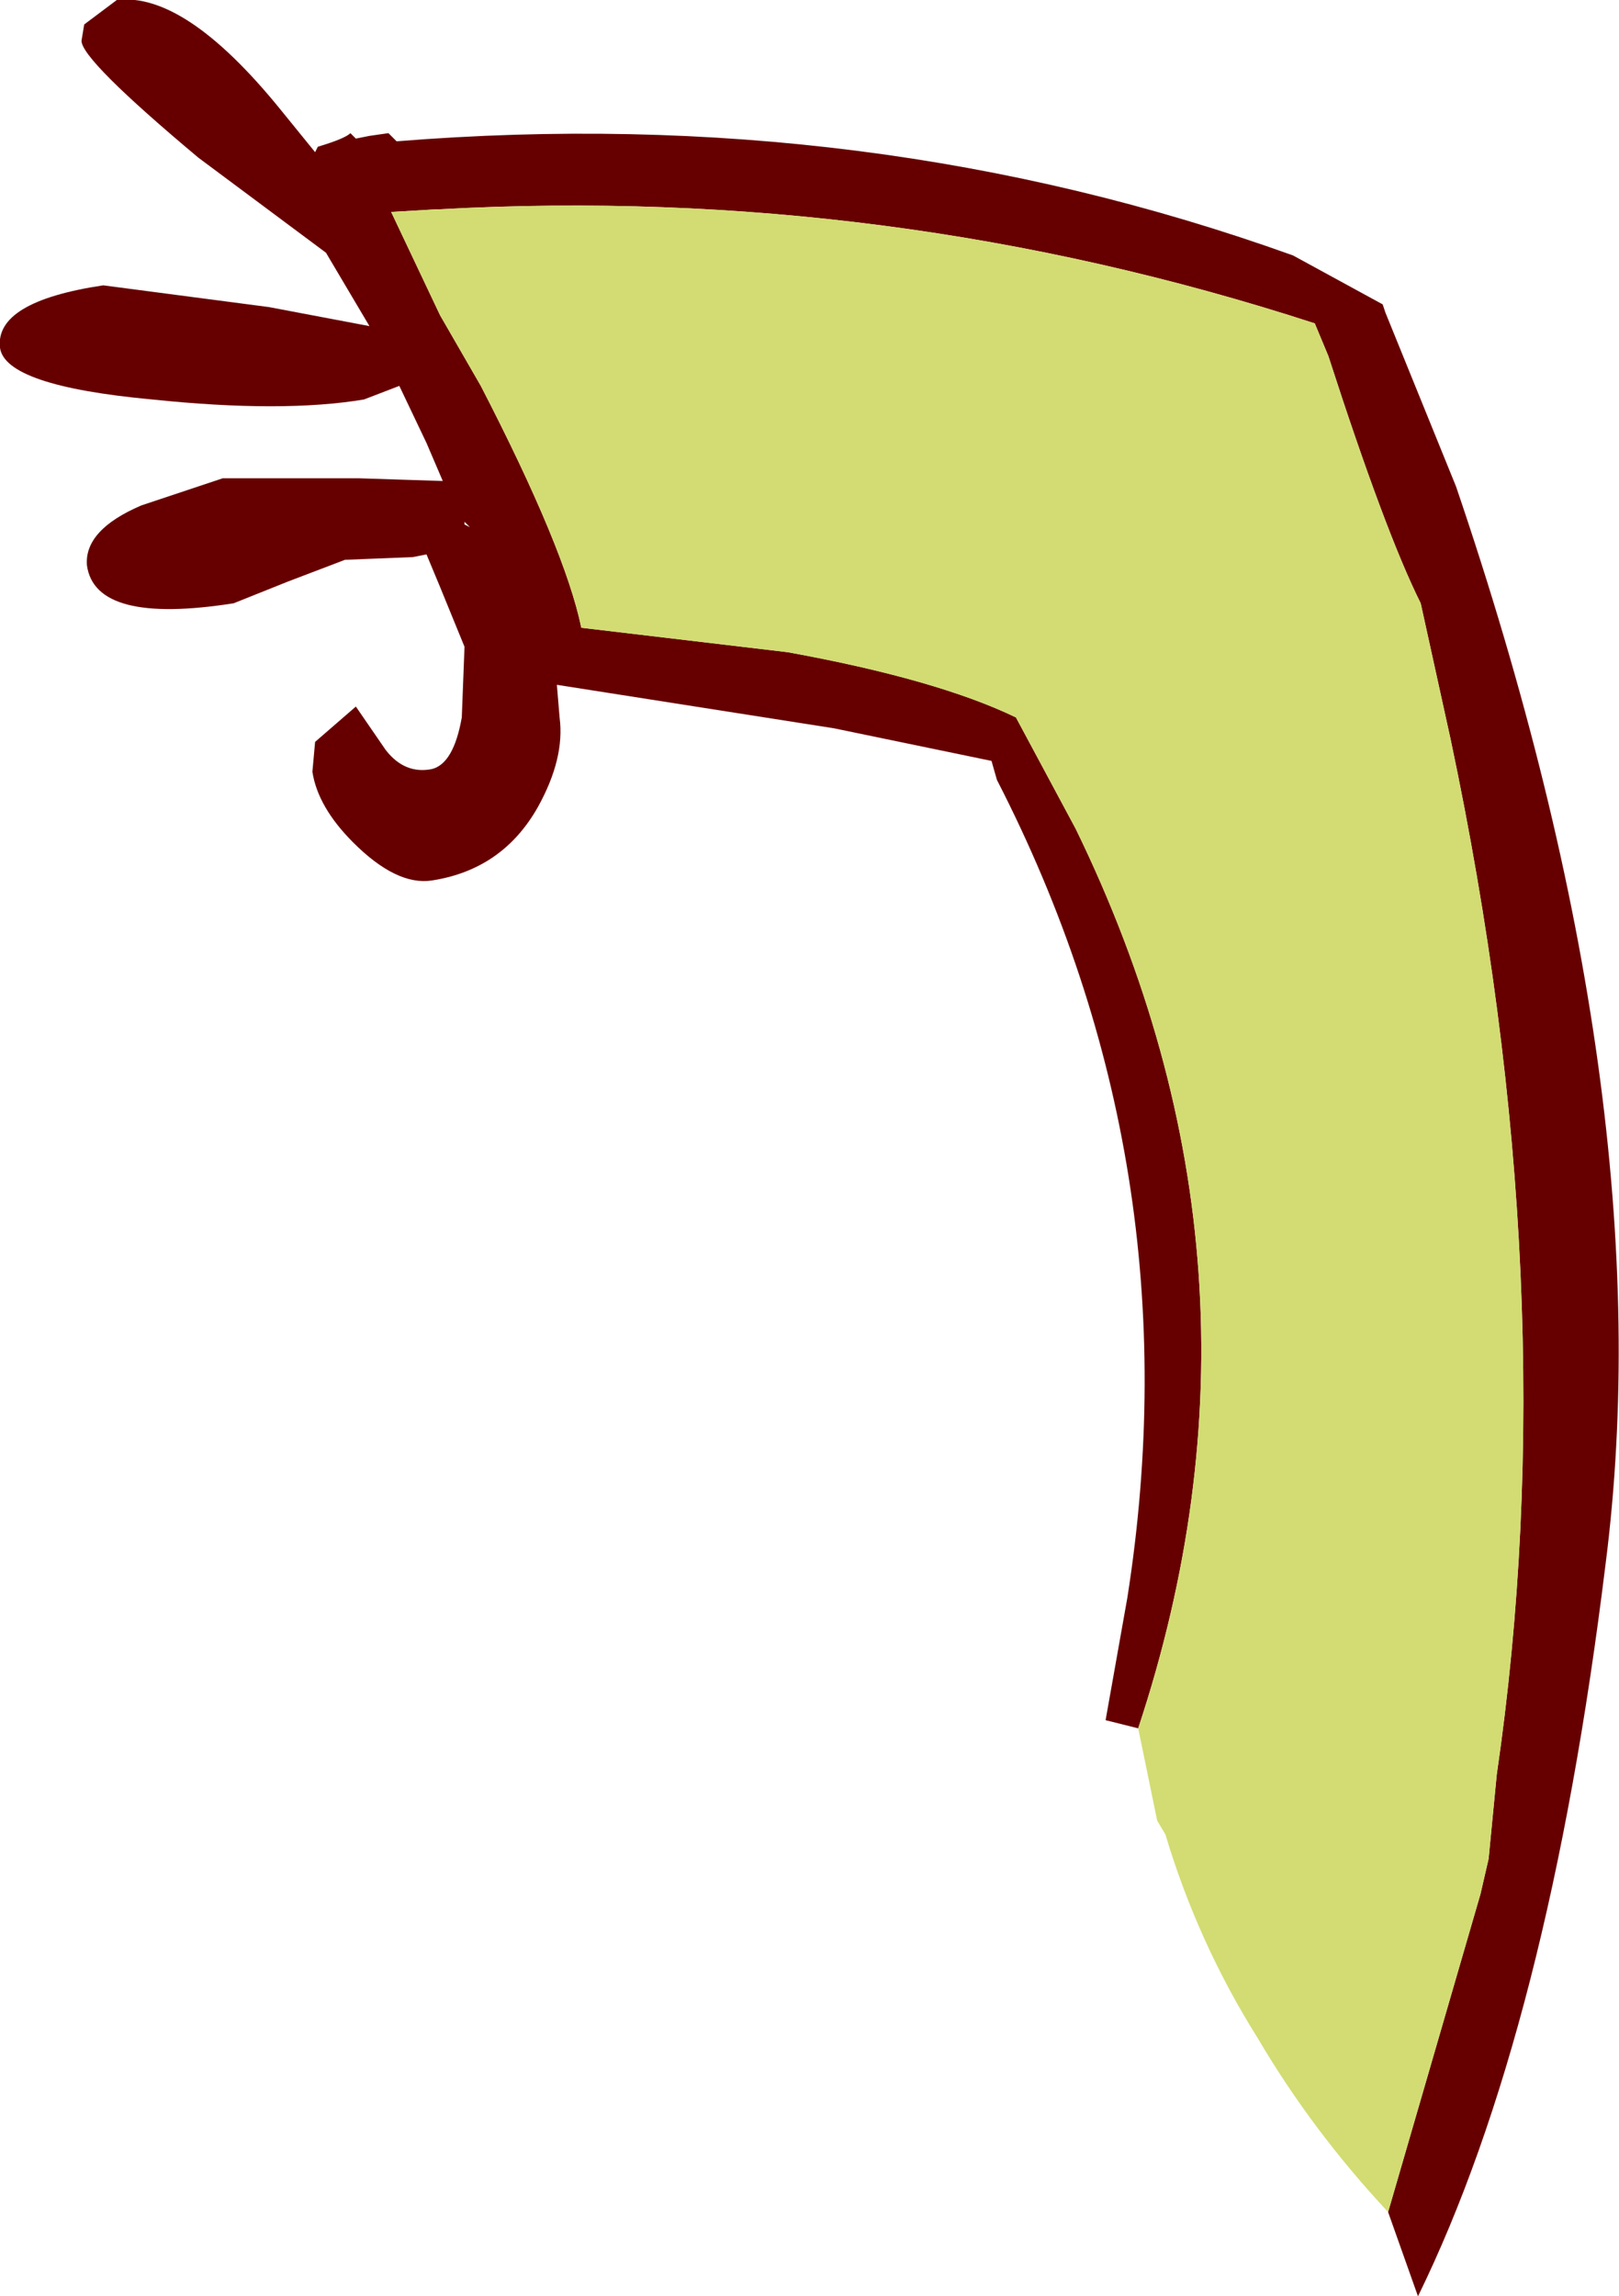
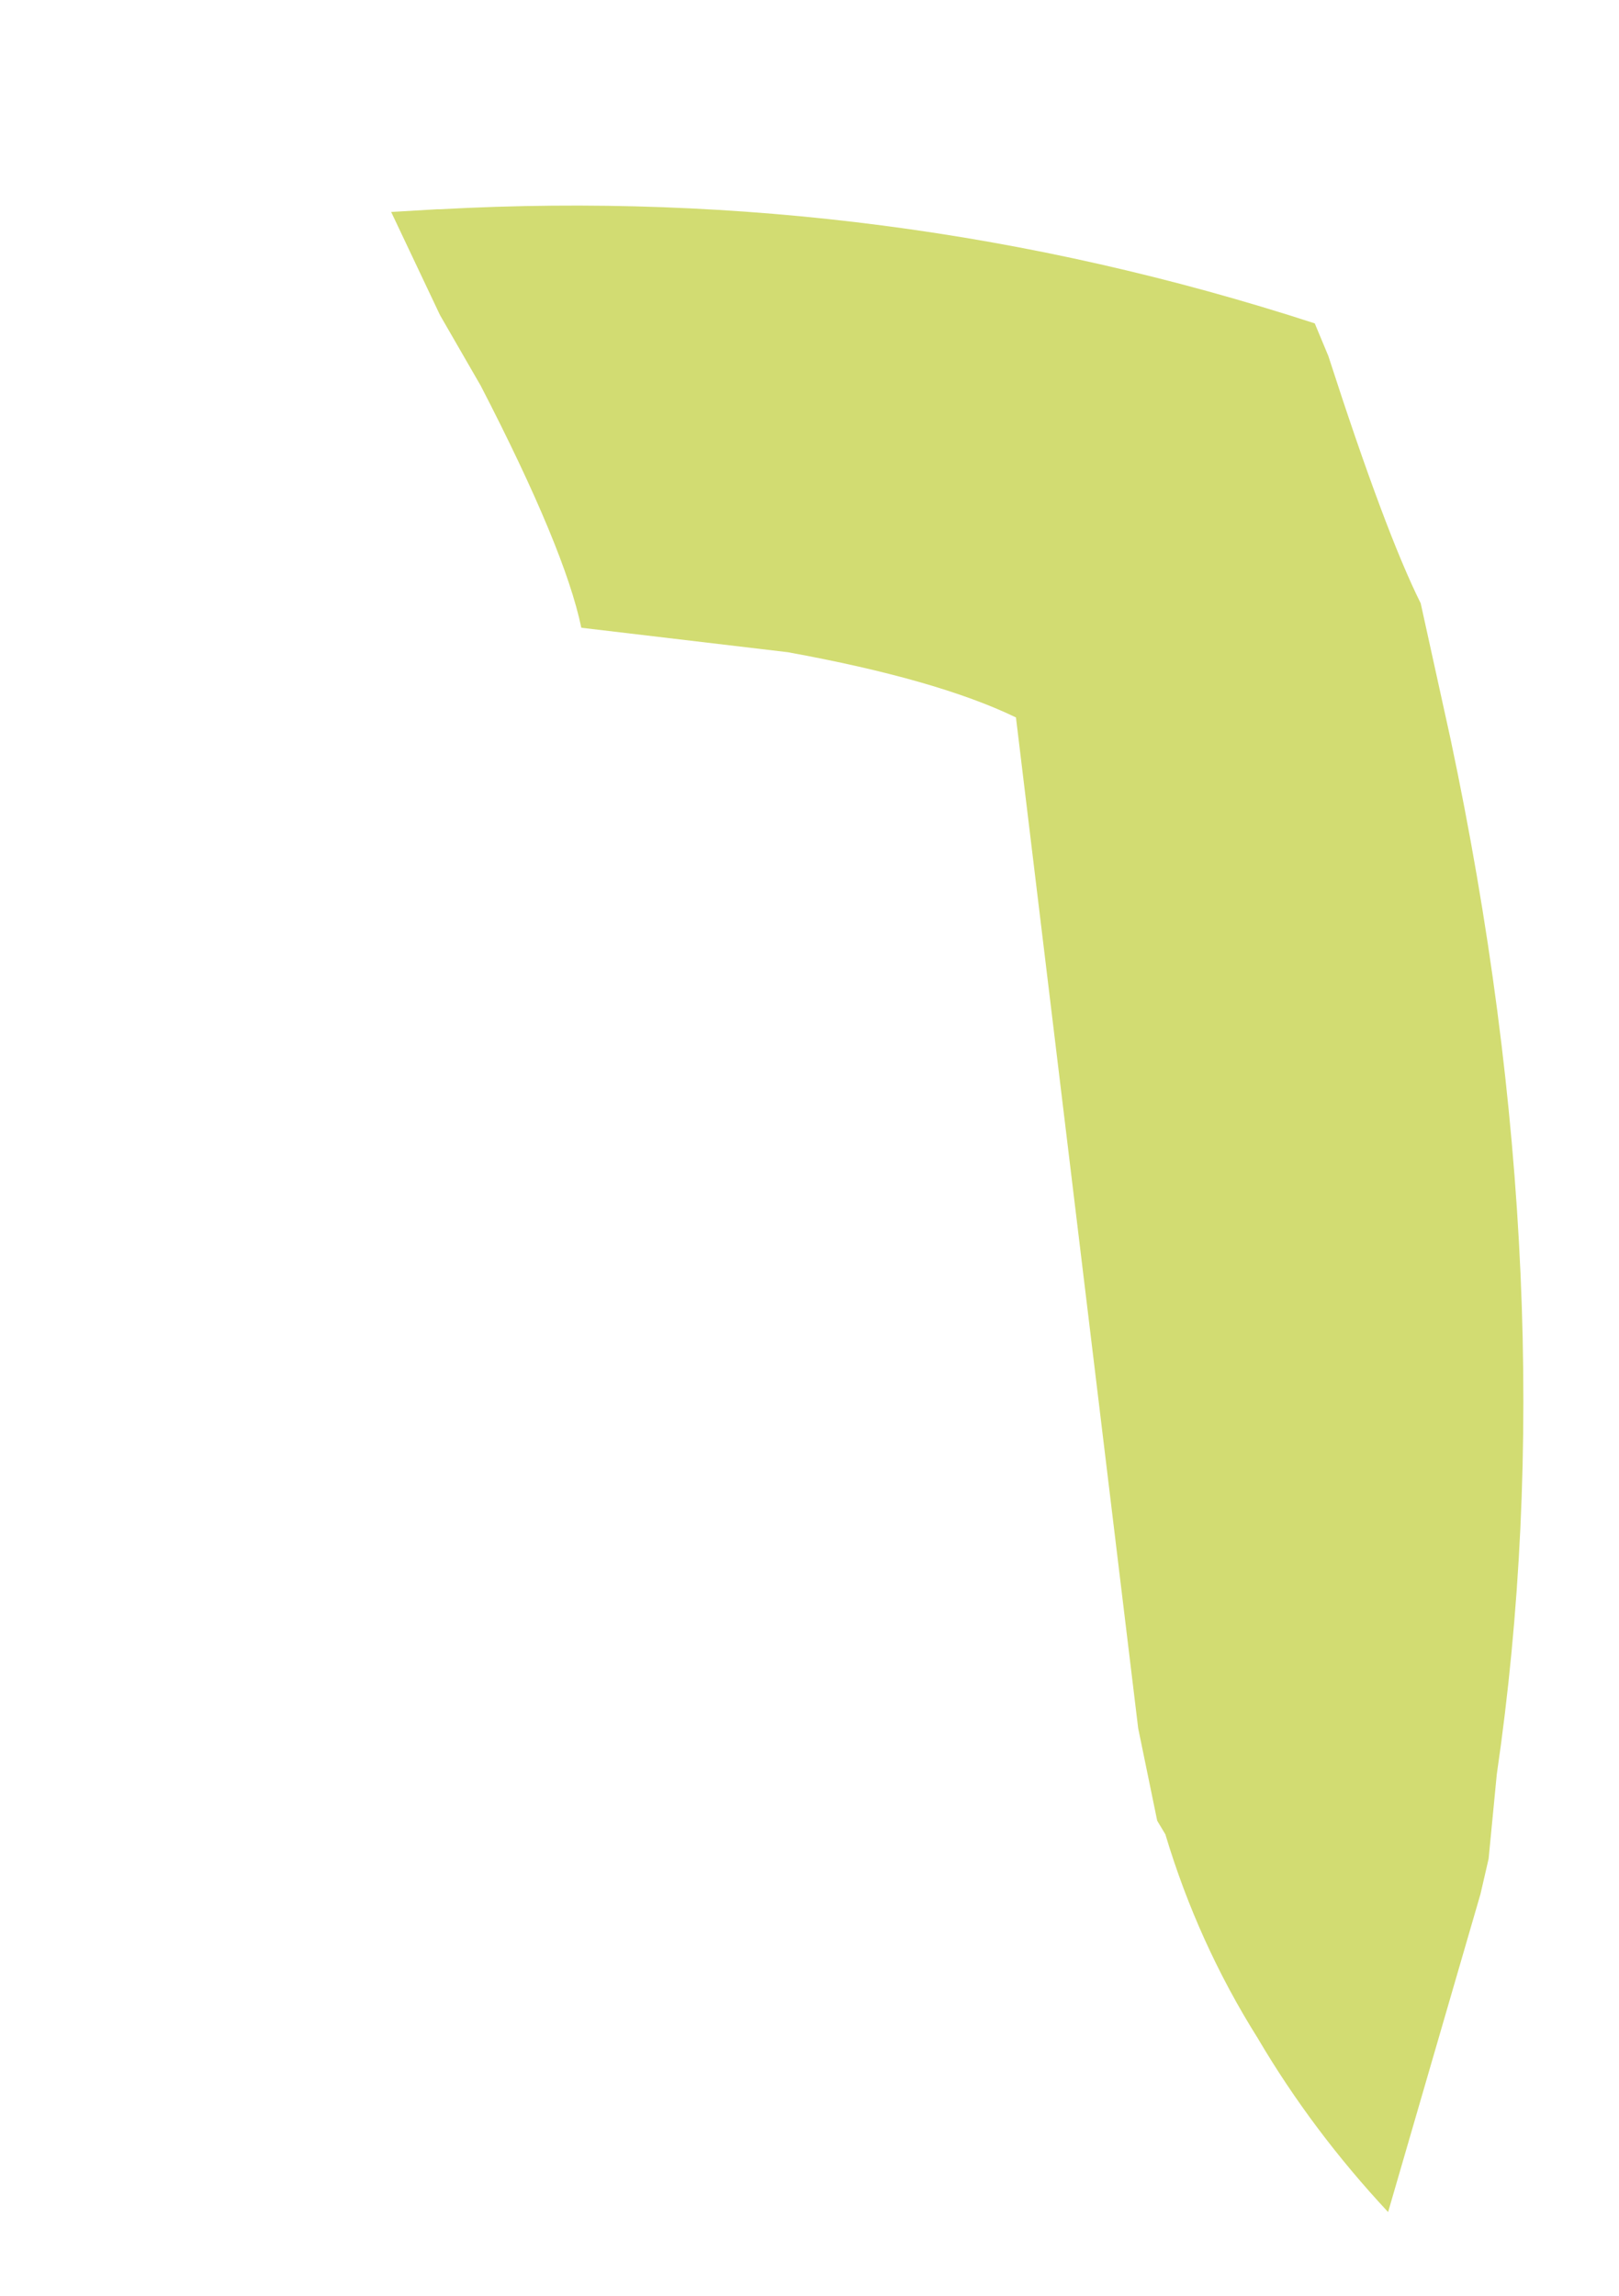
<svg xmlns="http://www.w3.org/2000/svg" height="42.25px" width="29.8px">
  <g transform="matrix(1.0, 0.0, 0.0, 1.0, 35.45, 44.75)">
-     <path d="M-14.5 -12.95 L-15.1 -13.1 -14.7 -15.35 Q-13.45 -23.3 -17.1 -30.4 L-17.2 -30.75 -20.1 -31.35 -25.2 -32.15 -25.15 -31.55 Q-25.05 -30.8 -25.55 -29.9 -26.2 -28.75 -27.5 -28.55 -28.15 -28.45 -28.95 -29.25 -29.6 -29.9 -29.7 -30.55 L-29.65 -31.1 -28.9 -31.75 -28.35 -30.95 Q-28.0 -30.5 -27.5 -30.6 -27.1 -30.7 -26.95 -31.55 L-26.9 -32.85 -27.35 -33.95 -27.6 -34.55 -27.85 -34.5 -29.1 -34.45 -30.15 -34.05 -31.15 -33.65 Q-33.7 -33.25 -33.85 -34.35 -33.9 -35.0 -32.85 -35.45 L-31.35 -35.95 -28.85 -35.95 -27.3 -35.9 -27.6 -36.6 -28.1 -37.65 -28.75 -37.4 Q-30.25 -37.15 -32.65 -37.4 -35.35 -37.65 -35.45 -38.35 -35.55 -39.2 -33.55 -39.5 L-30.5 -39.1 -28.65 -38.75 -29.45 -40.1 -31.8 -41.85 Q-33.95 -43.65 -33.95 -44.0 L-33.9 -44.3 -33.3 -44.75 Q-32.05 -44.9 -30.3 -42.75 L-29.65 -41.95 -29.6 -42.05 Q-29.1 -42.2 -29.0 -42.3 L-28.9 -42.2 -28.65 -42.25 -28.3 -42.3 -28.2 -42.2 -28.15 -42.15 Q-19.45 -42.85 -11.65 -40.05 L-10.0 -39.15 -9.95 -39.0 -8.65 -35.8 Q-4.8 -24.5 -5.9 -15.95 -6.95 -7.4 -9.35 -2.5 L-9.9 -4.05 -8.2 -9.9 -8.05 -10.55 -7.9 -12.1 Q-6.6 -21.0 -8.75 -31.15 L-9.3 -33.65 Q-9.95 -34.95 -11.0 -38.2 L-11.25 -38.8 Q-19.1 -41.35 -27.35 -40.9 L-27.4 -40.9 -28.25 -40.85 -27.35 -38.95 -26.6 -37.65 Q-25.05 -34.65 -24.75 -33.2 L-20.95 -32.75 Q-18.2 -32.25 -16.75 -31.55 L-15.65 -29.5 Q-11.7 -21.4 -14.5 -12.95 M-26.9 -35.1 L-26.8 -35.05 -26.9 -35.15 -26.9 -35.1" fill="#660000" fill-rule="evenodd" stroke="none" />
-     <path d="M-9.9 -4.05 Q-11.3 -5.55 -12.3 -7.25 -13.4 -9.0 -14.0 -11.0 L-14.15 -11.25 -14.5 -12.95 Q-11.7 -21.4 -15.65 -29.5 L-16.75 -31.55 Q-18.2 -32.25 -20.95 -32.75 L-24.75 -33.2 Q-25.05 -34.65 -26.6 -37.65 L-27.35 -38.95 -28.25 -40.85 -27.4 -40.9 -27.35 -40.9 Q-19.1 -41.35 -11.25 -38.8 L-11.0 -38.2 Q-9.95 -34.95 -9.3 -33.65 L-8.75 -31.15 Q-6.6 -21.0 -7.9 -12.1 L-8.05 -10.55 -8.2 -9.9 -9.9 -4.05" fill="#d2dc72" fill-rule="evenodd" stroke="none" />
+     <path d="M-9.9 -4.05 Q-11.3 -5.55 -12.3 -7.25 -13.4 -9.0 -14.0 -11.0 L-14.15 -11.25 -14.5 -12.95 L-16.75 -31.55 Q-18.2 -32.25 -20.95 -32.75 L-24.75 -33.2 Q-25.05 -34.65 -26.6 -37.65 L-27.35 -38.95 -28.25 -40.85 -27.4 -40.9 -27.35 -40.9 Q-19.1 -41.35 -11.25 -38.8 L-11.0 -38.2 Q-9.95 -34.95 -9.3 -33.65 L-8.75 -31.15 Q-6.6 -21.0 -7.9 -12.1 L-8.05 -10.55 -8.2 -9.9 -9.9 -4.05" fill="#d2dc72" fill-rule="evenodd" stroke="none" />
  </g>
</svg>